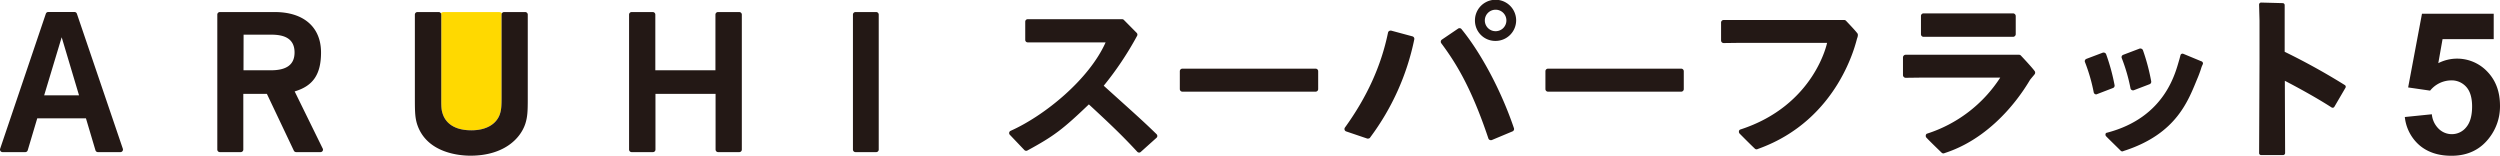
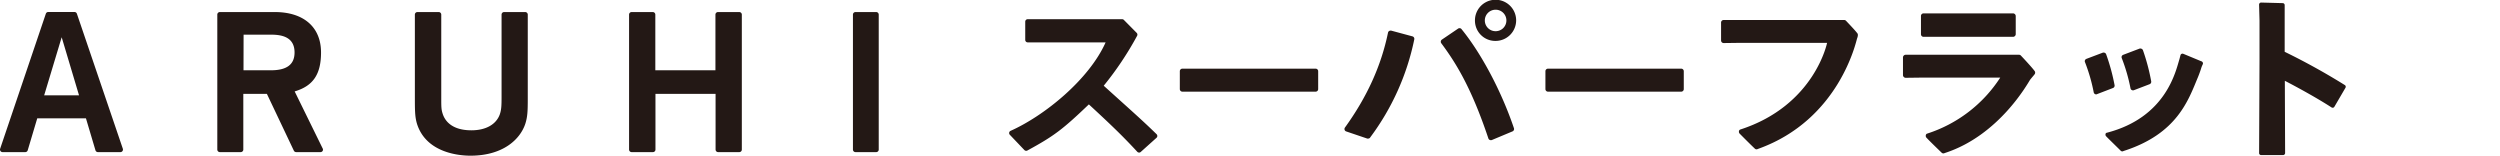
<svg xmlns="http://www.w3.org/2000/svg" viewBox="0 0 910.35 56.74">
  <defs>
    <style>.a{fill:#231815;}.b{fill:#ffd900;}</style>
  </defs>
-   <path class="a" d="M875.69,42.61l9.84-1a8.42,8.42,0,0,0,2.5,5.29,6.76,6.76,0,0,0,4.78,1.95,6.64,6.64,0,0,0,5.24-2.52c1.42-1.67,2.14-4.2,2.14-7.57q0-4.76-2.13-7.12a7.08,7.08,0,0,0-5.53-2.37A10,10,0,0,0,884.9,33l-8-1.16L881.94,5h26.12v9.25H889.43L887.88,23a15.12,15.12,0,0,1,17.9,3.13q4.58,4.79,4.57,12.41a18.64,18.64,0,0,1-3.69,11.36q-5,6.82-14,6.82-7.14,0-11.64-3.83A15.76,15.76,0,0,1,875.69,42.61Z" />
-   <path class="b" d="M182.77,4.86c-.11-.19-.41-.47-1.22-.47H161.77c-.81,0-1.11.27-1.22.47a.91.91,0,0,1,.13.46V35.75c0,3.07,0,4.11.5,5.63.71,2.28,3,6.07,10.48,6.07,5.23,0,9-2.11,10.33-5.78.59-1.7.65-3.19.65-6.43h0V5.32A.91.91,0,0,1,182.77,4.86Z" />
  <path class="a" d="M44.6,55a.9.9,0,0,1-.75.39H35.66a.94.94,0,0,1-.9-.66L31.3,43.1H13.56L10.09,54.73a.93.93,0,0,1-.89.66H.93A.9.9,0,0,1,.18,55a.9.9,0,0,1-.13-.84L16.69,5a.92.92,0,0,1,.88-.63h9.5A.92.92,0,0,1,28,5L44.73,54.16A.93.93,0,0,1,44.6,55ZM16.08,34.72h12.7L22.46,13.56ZM116.7,55.39a.92.92,0,0,0,.79-.44.9.9,0,0,0,0-.9L107.3,33.29c6.72-2,9.6-6.22,9.6-14.19,0-9.21-6.3-14.71-16.84-14.71h-20a.93.93,0,0,0-.93.93V54.46a.93.93,0,0,0,.93.93h7.61a.93.93,0,0,0,.93-.93V34.19h8.59L107,54.86a.94.94,0,0,0,.84.53Zm-28-42.77h9.94c3.7,0,8.62.68,8.62,6.48,0,4.37-2.81,6.49-8.59,6.49h-10ZM269.2,55.39a.92.92,0,0,0,.93-.93V5.32a.93.93,0,0,0-.93-.93h-7.75a.93.93,0,0,0-.93.93V25.59H238.63V5.32a.93.93,0,0,0-.93-.93H230a.93.93,0,0,0-.93.93V54.46a.93.93,0,0,0,.93.93h7.75a.92.92,0,0,0,.93-.93V34.19h21.89V54.46a.93.93,0,0,0,.93.93Zm49.85,0a.92.92,0,0,0,.93-.93V5.32a.93.93,0,0,0-.93-.93h-7.53a.93.93,0,0,0-.93.93V54.46a.93.93,0,0,0,.93.93ZM191.31,45c.79-2.51.87-4.57.87-9V5.32a.93.93,0,0,0-.93-.93h-7.68a.93.93,0,0,0-.93.93V35.24c0,3.24-.06,4.73-.65,6.43-1.33,3.67-5.1,5.78-10.33,5.78-7.48,0-9.77-3.79-10.48-6.07-.5-1.52-.5-2.56-.5-5.63V5.32a.93.93,0,0,0-.93-.93H152a.93.93,0,0,0-.93.93V34.73c0,5.52,0,7.8.79,10.41,3.43,10.72,15.74,11.55,19.44,11.55C183.26,56.69,189.48,50.65,191.31,45ZM740.92,27c-.19.25-.47.58-.68.83-.37.44-.75.89-1,1.22-.83,1.23-11.21,20.21-31,26.65a1.94,1.94,0,0,1-.55.17,1,1,0,0,1-.65-.26c-2.39-2.29-4.57-4.44-5.55-5.48a.94.94,0,0,1-.24-.77.77.77,0,0,1,.42-.68,49.85,49.85,0,0,0,26.7-20.42h-28.9l-5.52.07a1,1,0,0,1-1-1V20.89a1,1,0,0,1,.94-.95l5.53,0h35.78a.92.92,0,0,1,.69.3c1.94,2.05,4.25,4.59,5,5.62A1,1,0,0,1,740.92,27ZM700.44,13.41h32.63a1,1,0,0,0,.94-.94V5.87a1,1,0,0,0-.94-1H700.44a.94.94,0,0,0-.94,1v6.6A.94.94,0,0,0,700.44,13.41Zm76.48,19.48,5.78-2.21a.94.94,0,0,0,.64-1.07,74.35,74.35,0,0,0-3-11.31,1,1,0,0,0-.88-.63.86.86,0,0,0-.28,0l-6,2.28a1,1,0,0,0-.56.48,1,1,0,0,0,0,.74,62.89,62.89,0,0,1,3.18,11,.89.89,0,0,0,.44.6.85.85,0,0,0,.47.13A1,1,0,0,0,776.92,32.89Zm-13.6,1.48a1,1,0,0,1-.47-.12,1,1,0,0,1-.44-.61,63.15,63.15,0,0,0-3.18-11,.88.88,0,0,1,0-.73,1,1,0,0,1,.55-.49l6-2.27a.92.92,0,0,1,.28,0,.94.94,0,0,1,.88.63A73.2,73.2,0,0,1,770,31a.93.93,0,0,1-.64,1.07l-5.78,2.22A.9.9,0,0,1,763.32,34.37Zm38.81-11c-.2.44-.36.8-.47,1.09-.56,1.89-1.29,3.62-1.29,3.62-3.46,8.24-7.45,20.62-27.08,26.9a1.51,1.51,0,0,1-.47.15.85.85,0,0,1-.57-.23c-2-2-4.5-4.39-5.34-5.29a.83.83,0,0,1-.22-.65c0-.24.13-.53.37-.59,21.8-5.58,25.24-22.63,26.54-26.74L794,20.1a.74.74,0,0,1,.39-.48.78.78,0,0,1,.58-.05l6.41,2.66.3.11a.81.81,0,0,1,.44.43A.76.76,0,0,1,802.13,23.38ZM676.24,14c.32-.83.38-1.49.13-1.83-.76-1-2.22-2.55-4.16-4.6a.94.94,0,0,0-.69-.29H633.18l-5.53,0a.94.94,0,0,0-.94,1v6.45a1,1,0,0,0,.28.68,1,1,0,0,0,.67.27l5.52-.07h32.13c.08-.34-4.38,22.79-31.68,31.58a.81.81,0,0,0-.42.69,1,1,0,0,0,.25.76c1,1,3.15,3.2,5.54,5.48a.92.92,0,0,0,.66.26,1.61,1.61,0,0,0,.54-.17C669.94,43.57,675.92,14.83,676.24,14ZM853.88,31a240.43,240.43,0,0,0-21.94-12.14V4.13c0-.56,0-1.54,0-2.27a.72.72,0,0,0-.71-.72L823.36.93a.75.75,0,0,0-.74.76l.16,5.86v14l-.15,34.15a.71.71,0,0,0,.21.55.75.75,0,0,0,.52.22h8a.76.76,0,0,0,.53-.23.74.74,0,0,0,.21-.53L832,29.42C837.4,32.21,844.2,36,849,39.11a.68.68,0,0,0,.52.11h.07a.75.75,0,0,0,.46-.36l4-6.85A.73.73,0,0,0,853.88,31ZM479.07,25H430.56a.94.94,0,0,0-.94.93v6.52a.94.94,0,0,0,.94.93h48.51a.93.93,0,0,0,.93-.93V25.92A.93.93,0,0,0,479.07,25ZM612.2,25H563.69a.94.94,0,0,0-.94.93v6.52a.94.94,0,0,0,.94.93H612.2a.93.93,0,0,0,.93-.93V25.92A.93.93,0,0,0,612.2,25ZM408,36.71l-6.09-5.49A116.84,116.84,0,0,0,414.09,13a.91.91,0,0,0-.15-1l-4.69-4.74a.87.87,0,0,0-.63-.27H374.23a.9.9,0,0,0-.9.9v6.64a.9.9,0,0,0,.9.9H402.6C396.55,29,380.27,42.17,368,47.64a.9.9,0,0,0-.28,1.44l5.3,5.56a.94.94,0,0,0,.66.28.91.91,0,0,0,.42-.11c9.63-5.24,12.77-7.59,22.4-16.8,7.83,7.22,12.24,11.43,17.63,17.26a.91.91,0,0,0,.66.29.87.87,0,0,0,.6-.23l5.74-5.15a.9.9,0,0,0,.3-.65.94.94,0,0,0-.27-.66C417.26,45.05,413.79,41.92,408,36.71ZM543.22,51l7.55-3.16a.93.93,0,0,0,.52-1.15c-4.52-13.37-11.84-27.2-19.1-36.09a.89.89,0,0,0-.72-.34.91.91,0,0,0-.52.16l-5.9,4a.94.94,0,0,0-.22,1.33c5.21,7,10.9,16,17.15,34.66a.93.93,0,0,0,.5.55.84.84,0,0,0,.38.08A.89.89,0,0,0,543.22,51Zm-44.3-.93A89.82,89.82,0,0,0,515,14.32a.94.94,0,0,0-.67-1.08l-7.75-2.09a1,1,0,0,0-.24,0,1,1,0,0,0-.49.14.93.93,0,0,0-.42.6c-2.49,12.08-7.62,23.38-15.68,34.55a.94.94,0,0,0-.13.83.91.91,0,0,0,.59.59l7.67,2.6a.79.79,0,0,0,.3,0A.93.93,0,0,0,498.92,50.11ZM552.09,7.45a7.49,7.49,0,0,0-15-.07,7.4,7.4,0,0,0,7.45,7.52A7.5,7.5,0,0,0,552.09,7.45Zm-3.55,0a3.91,3.91,0,0,1-3.91,3.91,3.91,3.91,0,1,1-.07-7.82A3.91,3.91,0,0,1,548.54,7.45Z" />
</svg>